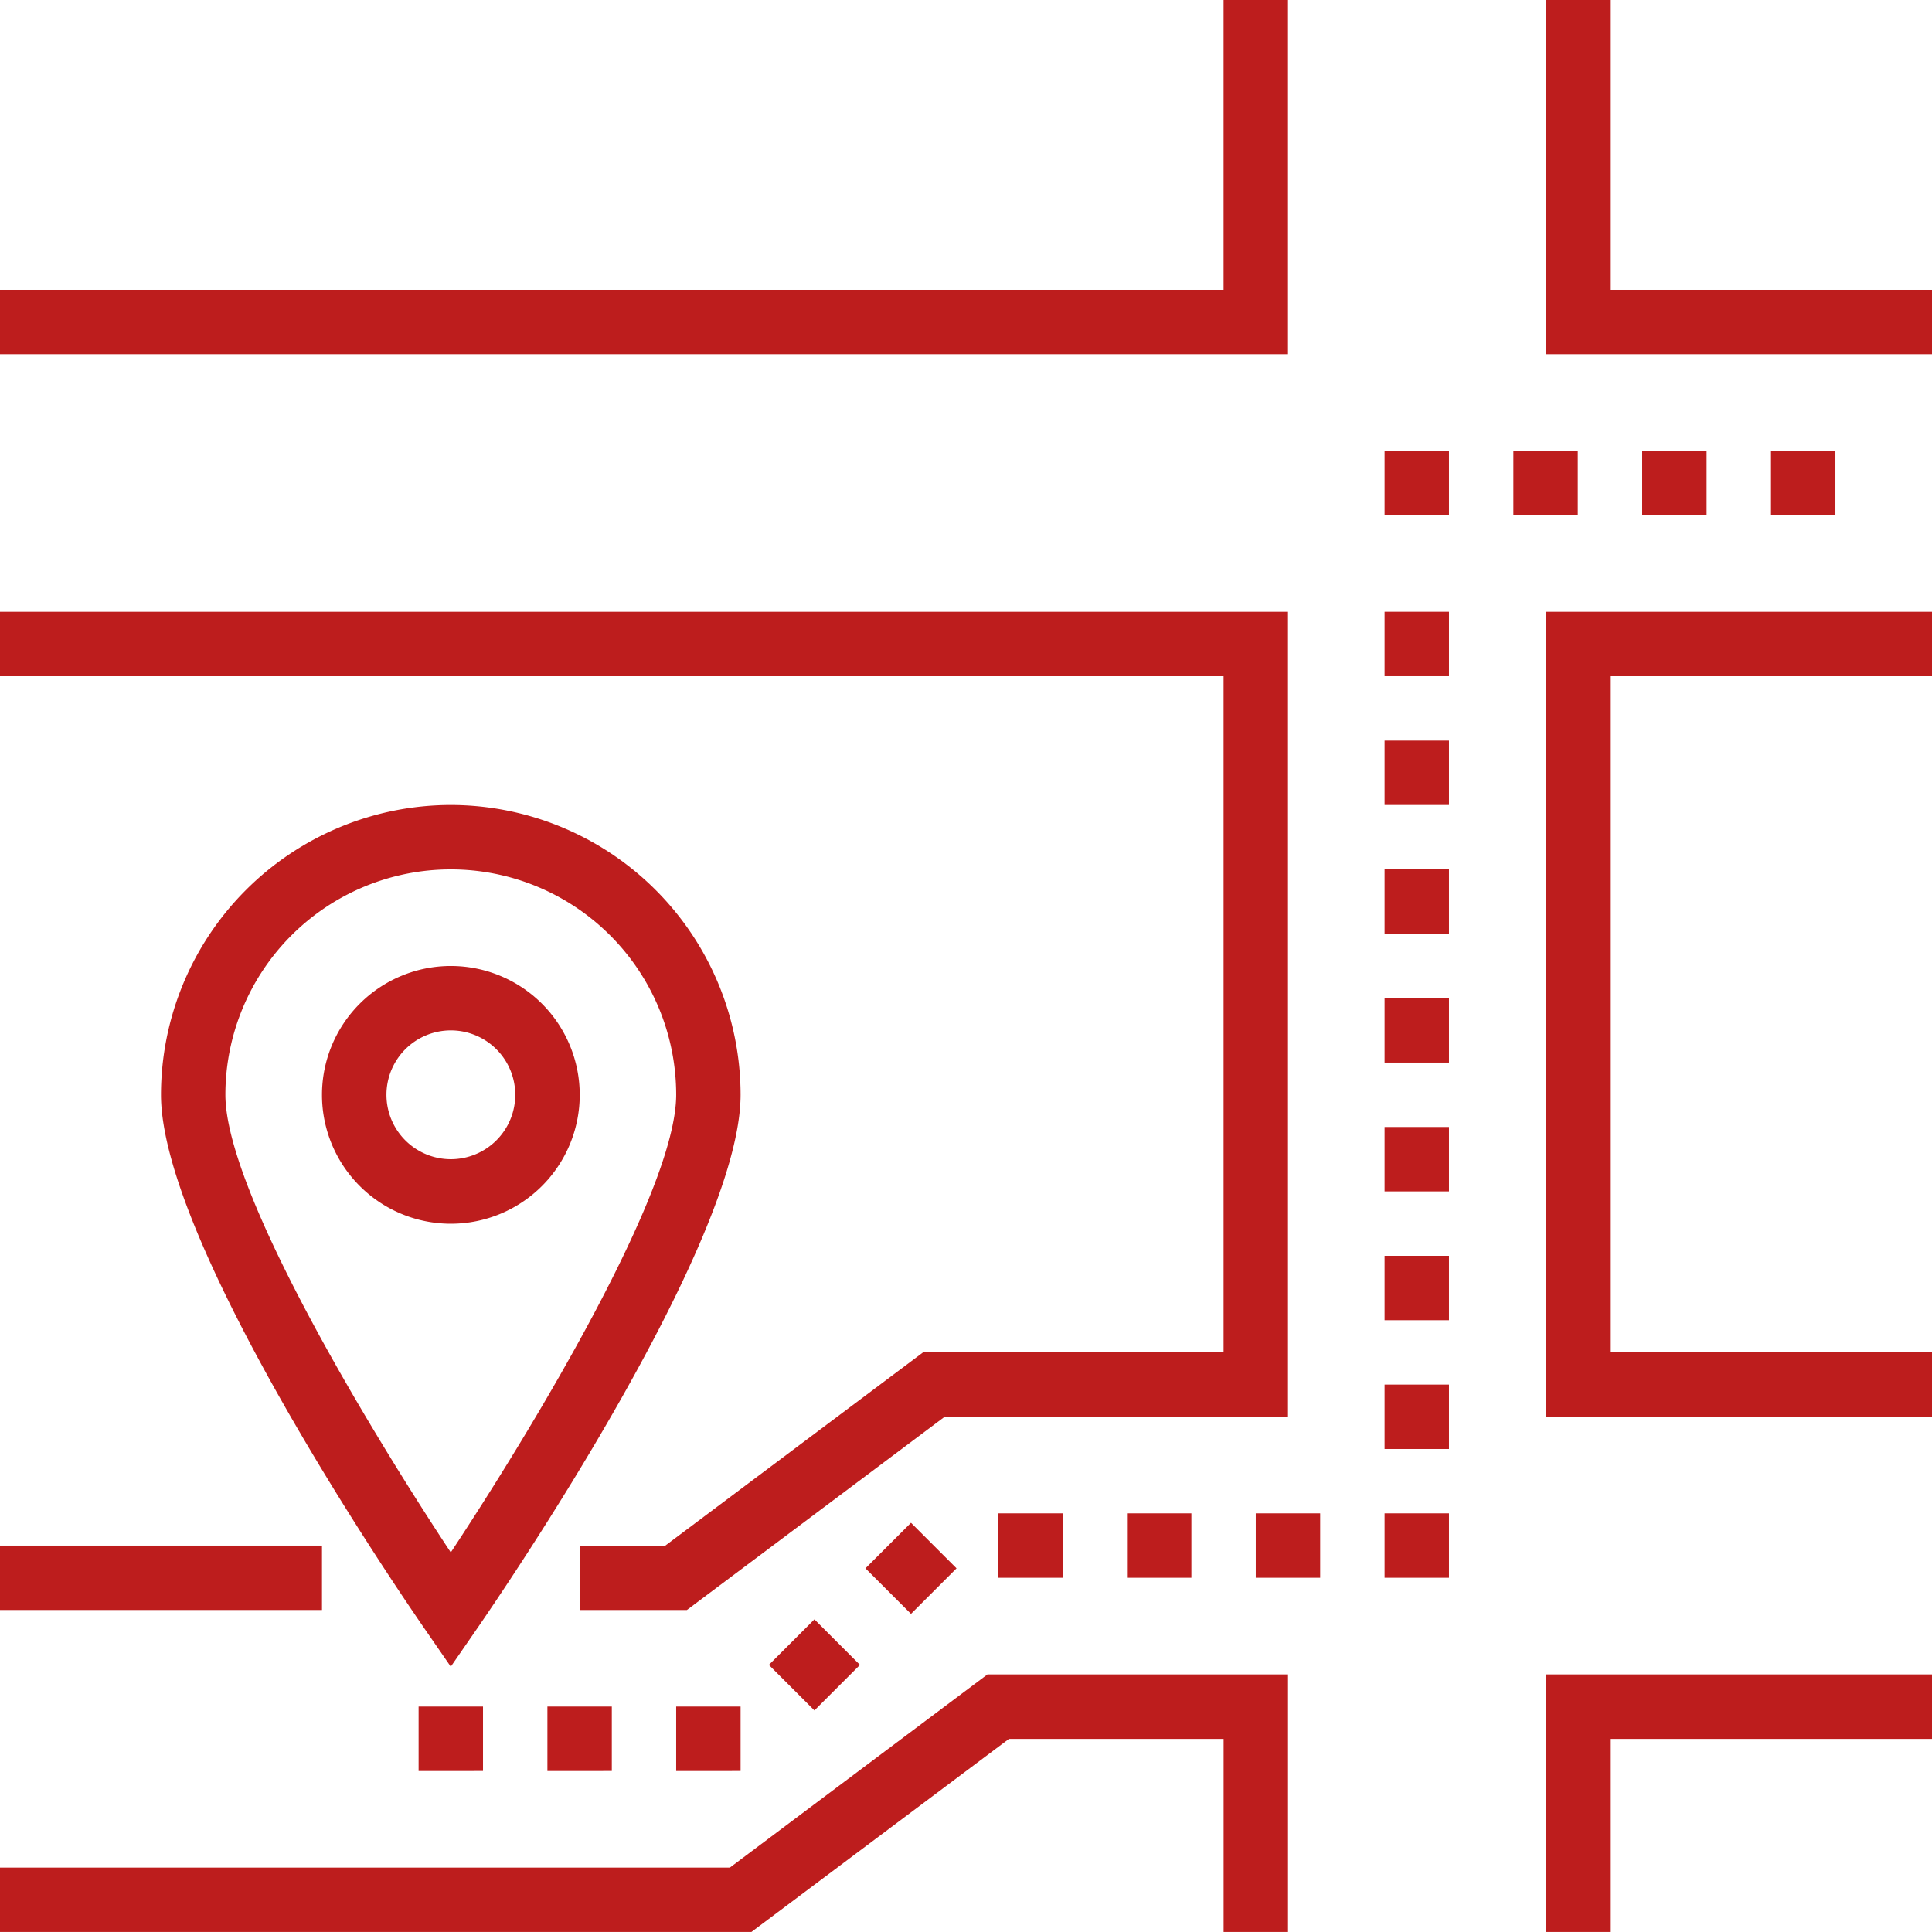
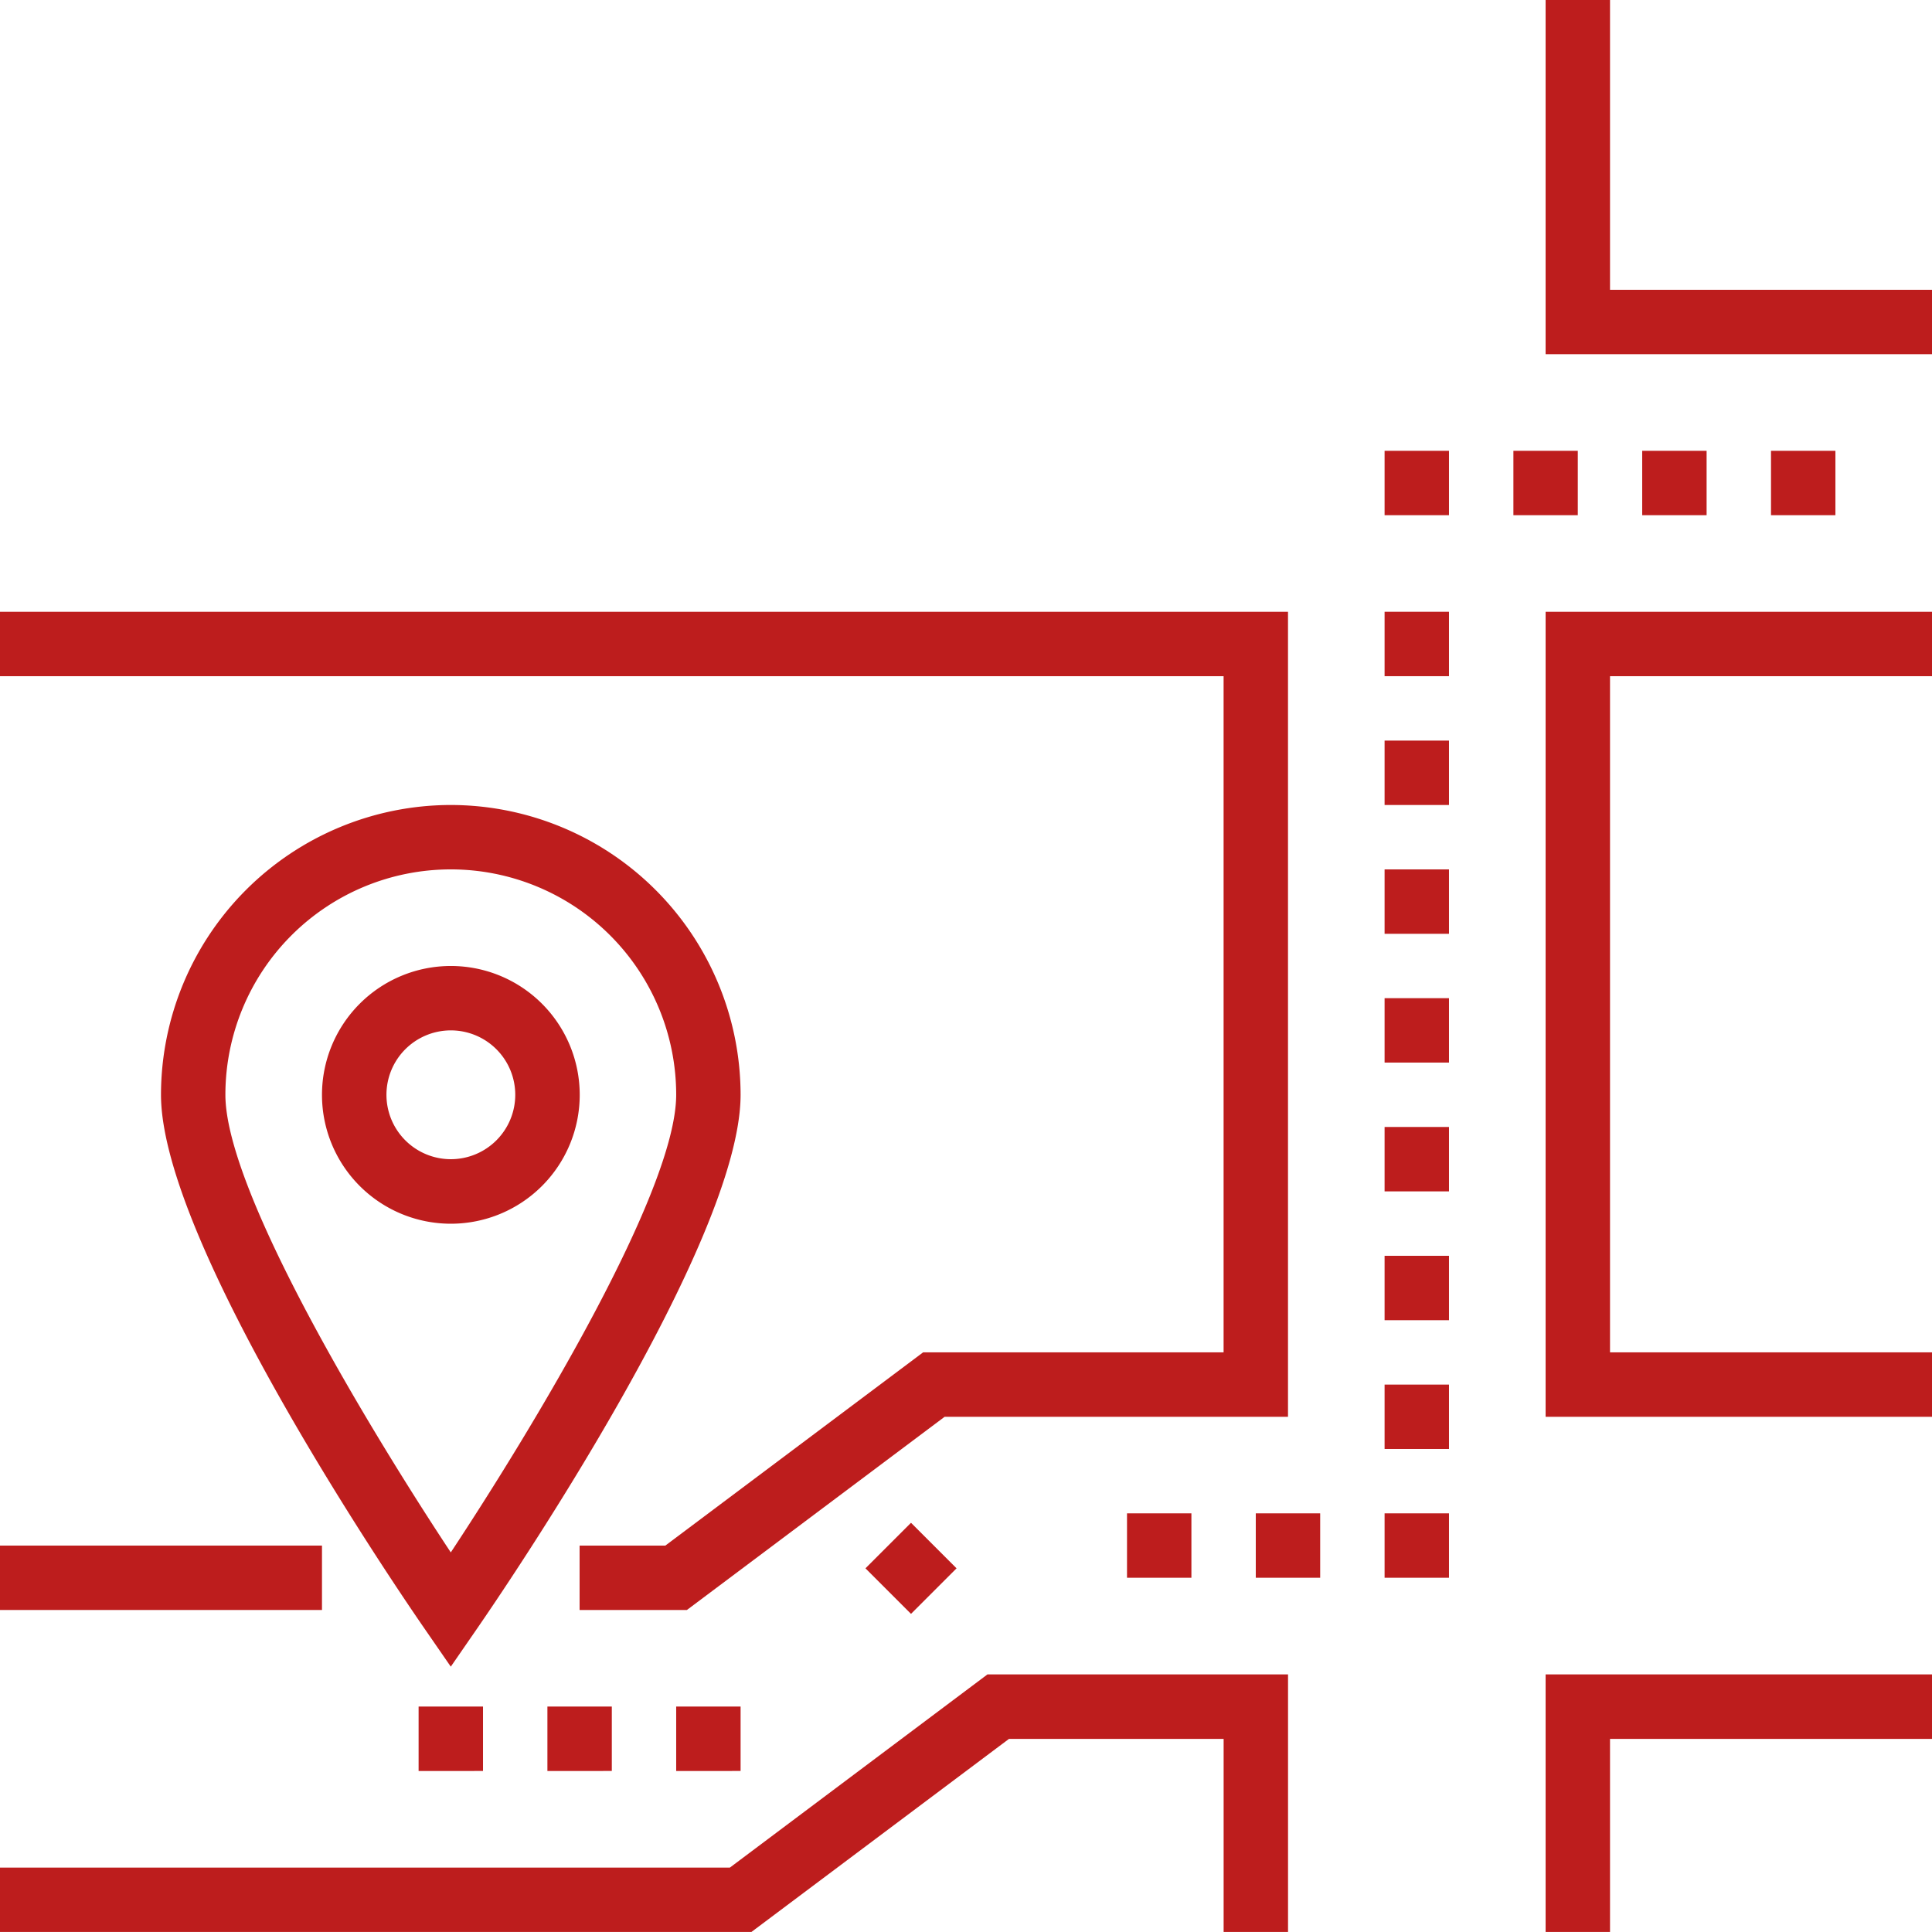
<svg xmlns="http://www.w3.org/2000/svg" id="location-pin" width="61.467" height="61.466" viewBox="0 0 61.467 61.466">
  <defs>
    <style> .cls-1{fill:#bd1d1d} </style>
  </defs>
-   <path id="Trazado_209" d="M40.978 0h-2.049v9.22H0v2.049h40.978zm0 0" class="cls-1" data-name="Trazado 209" />
  <path id="Trazado_210" d="M384 177.611h12.293v-2.049h-10.244v-21.513h10.245V152H384zm0 0" class="cls-1" data-name="Trazado 210" transform="translate(-334.826 -132.536)" />
  <path id="Trazado_211" d="M386.049 9.22V0H384v11.269h12.293V9.22zm0 0" class="cls-1" data-name="Trazado 211" transform="translate(-334.826)" />
  <path id="Trazado_212" d="M384 424.2h2.049v-6.147h10.245V416H384zm0 0" class="cls-1" data-name="Trazado 212" transform="translate(-334.826 -362.729)" />
  <path id="Trazado_213" d="M23.221 422.147H0v2.053h23.9l8.2-6.147h6.83v6.147h2.049V416h-9.562zm0 0" class="cls-1" data-name="Trazado 213" transform="translate(0 -362.729)" />
  <path id="Trazado_214" d="M38.929 175.562h-9.561l-8.2 6.147H18.44v2.049h3.414l8.2-6.147h10.924V152H0v2.049h38.929zm0 0" class="cls-1" data-name="Trazado 214" transform="translate(0 -132.536)" />
  <path id="Trazado_215" d="M49.22 200a9.23 9.23 0 0 0-9.22 9.22c0 4.712 7.519 15.731 8.377 16.973l.843 1.221.843-1.221c.857-1.242 8.377-12.26 8.377-16.973a9.23 9.23 0 0 0-9.22-9.22zm0 23.779c-2.579-3.9-7.171-11.486-7.171-14.559a7.171 7.171 0 0 1 14.342 0c0 3.073-4.591 10.654-7.171 14.559zm0 0" class="cls-1" data-name="Trazado 215" transform="translate(-34.878 -174.389)" />
  <path id="Trazado_216" d="M84.1 240a4.1 4.1 0 1 0 4.1 4.1 4.1 4.1 0 0 0-4.1-4.1zm0 6.147a2.049 2.049 0 1 1 2.049-2.049 2.049 2.049 0 0 1-2.049 2.049zm0 0" class="cls-1" data-name="Trazado 216" transform="translate(-69.756 -209.267)" />
  <path id="Trazado_217" d="M0 384h10.244v2.049H0zm0 0" class="cls-1" data-name="Trazado 217" transform="translate(0 -334.827)" />
  <path id="Trazado_218" d="M440 112h2.049v2.049H440zm0 0" class="cls-1" data-name="Trazado 218" transform="translate(-383.655 -97.658)" />
  <path id="Trazado_219" d="M408 112h2.049v2.049H408zm0 0" class="cls-1" data-name="Trazado 219" transform="translate(-355.753 -97.658)" />
  <path id="Trazado_220" d="M376 112h2.049v2.049H376zm0 0" class="cls-1" data-name="Trazado 220" transform="translate(-327.851 -97.658)" />
  <path id="Trazado_221" d="M344 112h2.049v2.049H344zm0 0" class="cls-1" data-name="Trazado 221" transform="translate(-299.949 -97.658)" />
  <path id="Trazado_222" d="M344 152h2.049v2.049H344zm0 0" class="cls-1" data-name="Trazado 222" transform="translate(-299.949 -132.536)" />
  <path id="Trazado_223" d="M344 184h2.049v2.049H344zm0 0" class="cls-1" data-name="Trazado 223" transform="translate(-299.949 -160.438)" />
  <path id="Trazado_224" d="M344 216h2.049v2.049H344zm0 0" class="cls-1" data-name="Trazado 224" transform="translate(-299.949 -188.34)" />
  <path id="Trazado_225" d="M344 248h2.049v2.049H344zm0 0" class="cls-1" data-name="Trazado 225" transform="translate(-299.949 -216.243)" />
  <path id="Trazado_226" d="M344 280h2.049v2.049H344zm0 0" class="cls-1" data-name="Trazado 226" transform="translate(-299.949 -244.145)" />
  <path id="Trazado_227" d="M344 312h2.049v2.049H344zm0 0" class="cls-1" data-name="Trazado 227" transform="translate(-299.949 -272.047)" />
  <path id="Trazado_228" d="M344 344h2.049v2.049H344zm0 0" class="cls-1" data-name="Trazado 228" transform="translate(-299.949 -299.949)" />
  <path id="Trazado_229" d="M344 376h2.049v2.049H344zm0 0" class="cls-1" data-name="Trazado 229" transform="translate(-299.949 -327.852)" />
  <path id="Trazado_230" d="M312 376h2.049v2.049H312zm0 0" class="cls-1" data-name="Trazado 230" transform="translate(-272.047 -327.852)" />
  <path id="Trazado_231" d="M280 376h2.049v2.049H280zm0 0" class="cls-1" data-name="Trazado 231" transform="translate(-244.144 -327.852)" />
-   <path id="Trazado_232" d="M248 376h2.049v2.049H248zm0 0" class="cls-1" data-name="Trazado 232" transform="translate(-216.242 -327.852)" />
  <path id="Trazado_233" d="M215.027 379.789l1.449-1.449 1.449 1.449-1.449 1.449zm0 0" class="cls-1" data-name="Trazado 233" transform="translate(-187.492 -329.892)" />
-   <path id="Trazado_234" d="M191.027 403.788l1.449-1.449 1.449 1.449-1.449 1.449zm0 0" class="cls-1" data-name="Trazado 234" transform="translate(-166.565 -350.819)" />
  <path id="Trazado_235" d="M168 424h2.049v2.049H168zm0 0" class="cls-1" data-name="Trazado 235" transform="translate(-146.487 -369.705)" />
  <path id="Trazado_236" d="M136 424h2.049v2.049H136zm0 0" class="cls-1" data-name="Trazado 236" transform="translate(-118.584 -369.705)" />
  <path id="Trazado_237" d="M104 424h2.049v2.049H104zm0 0" class="cls-1" data-name="Trazado 237" transform="translate(-90.682 -369.705)" />
</svg>